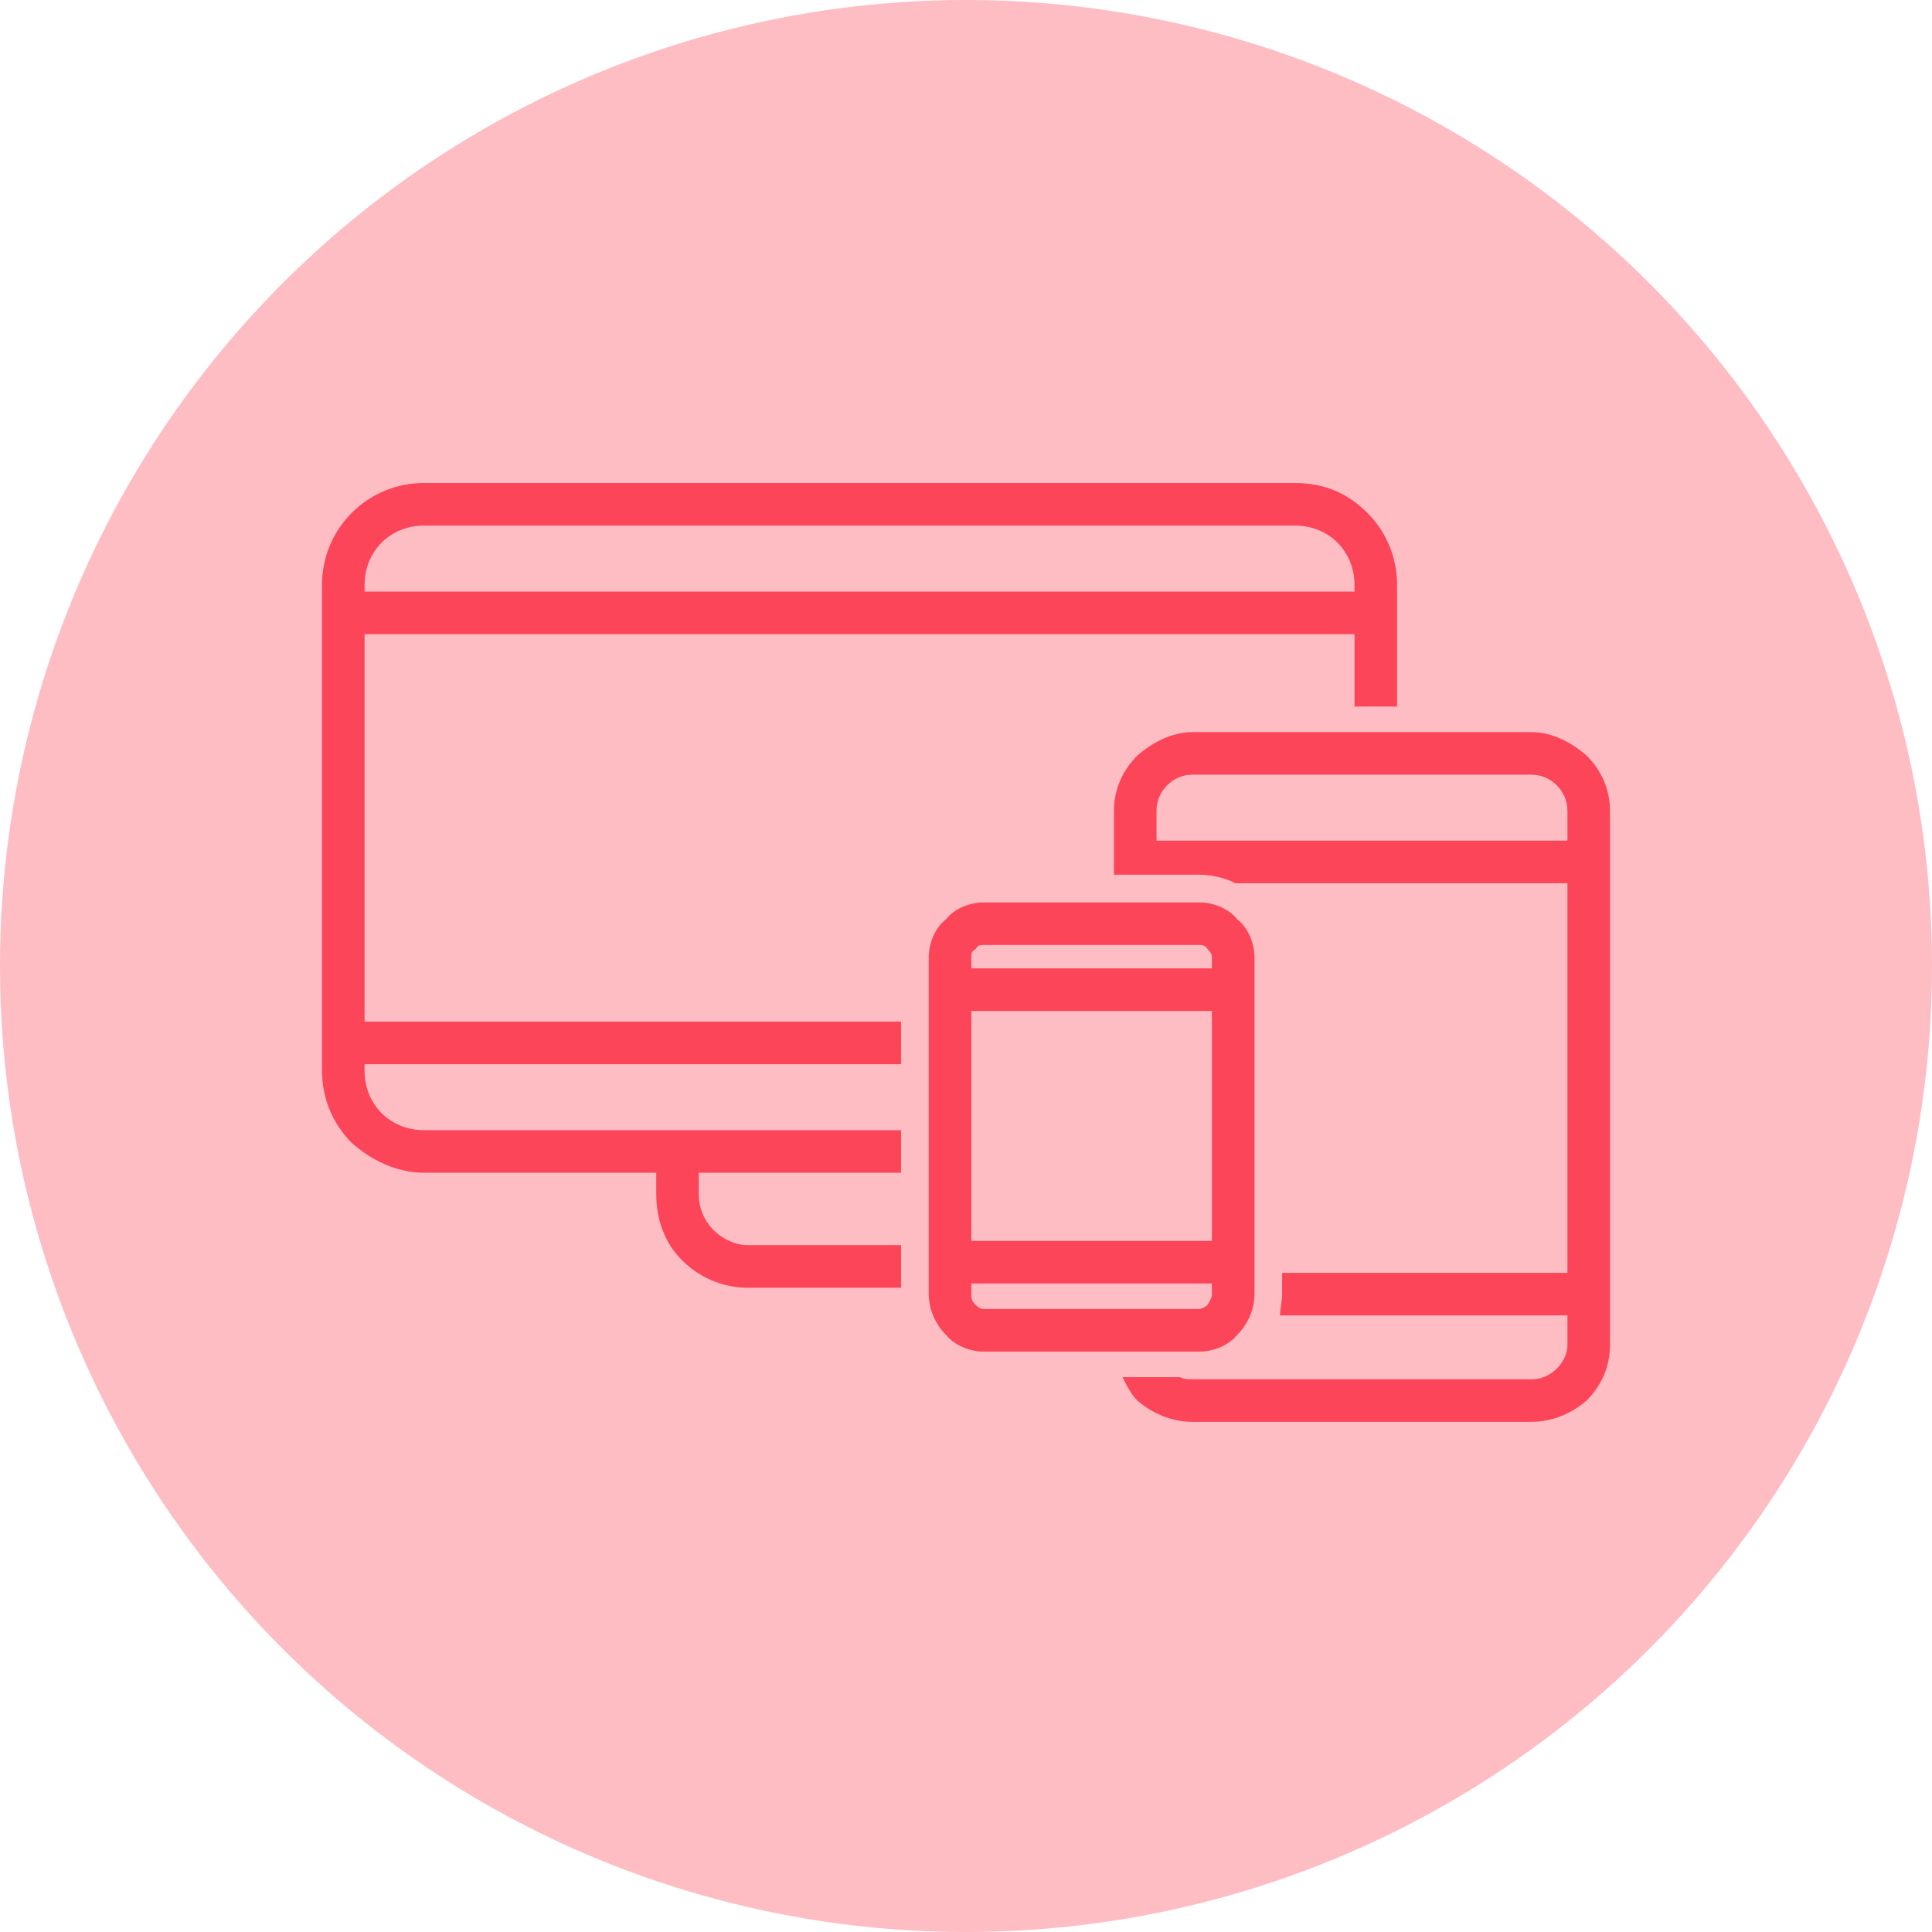
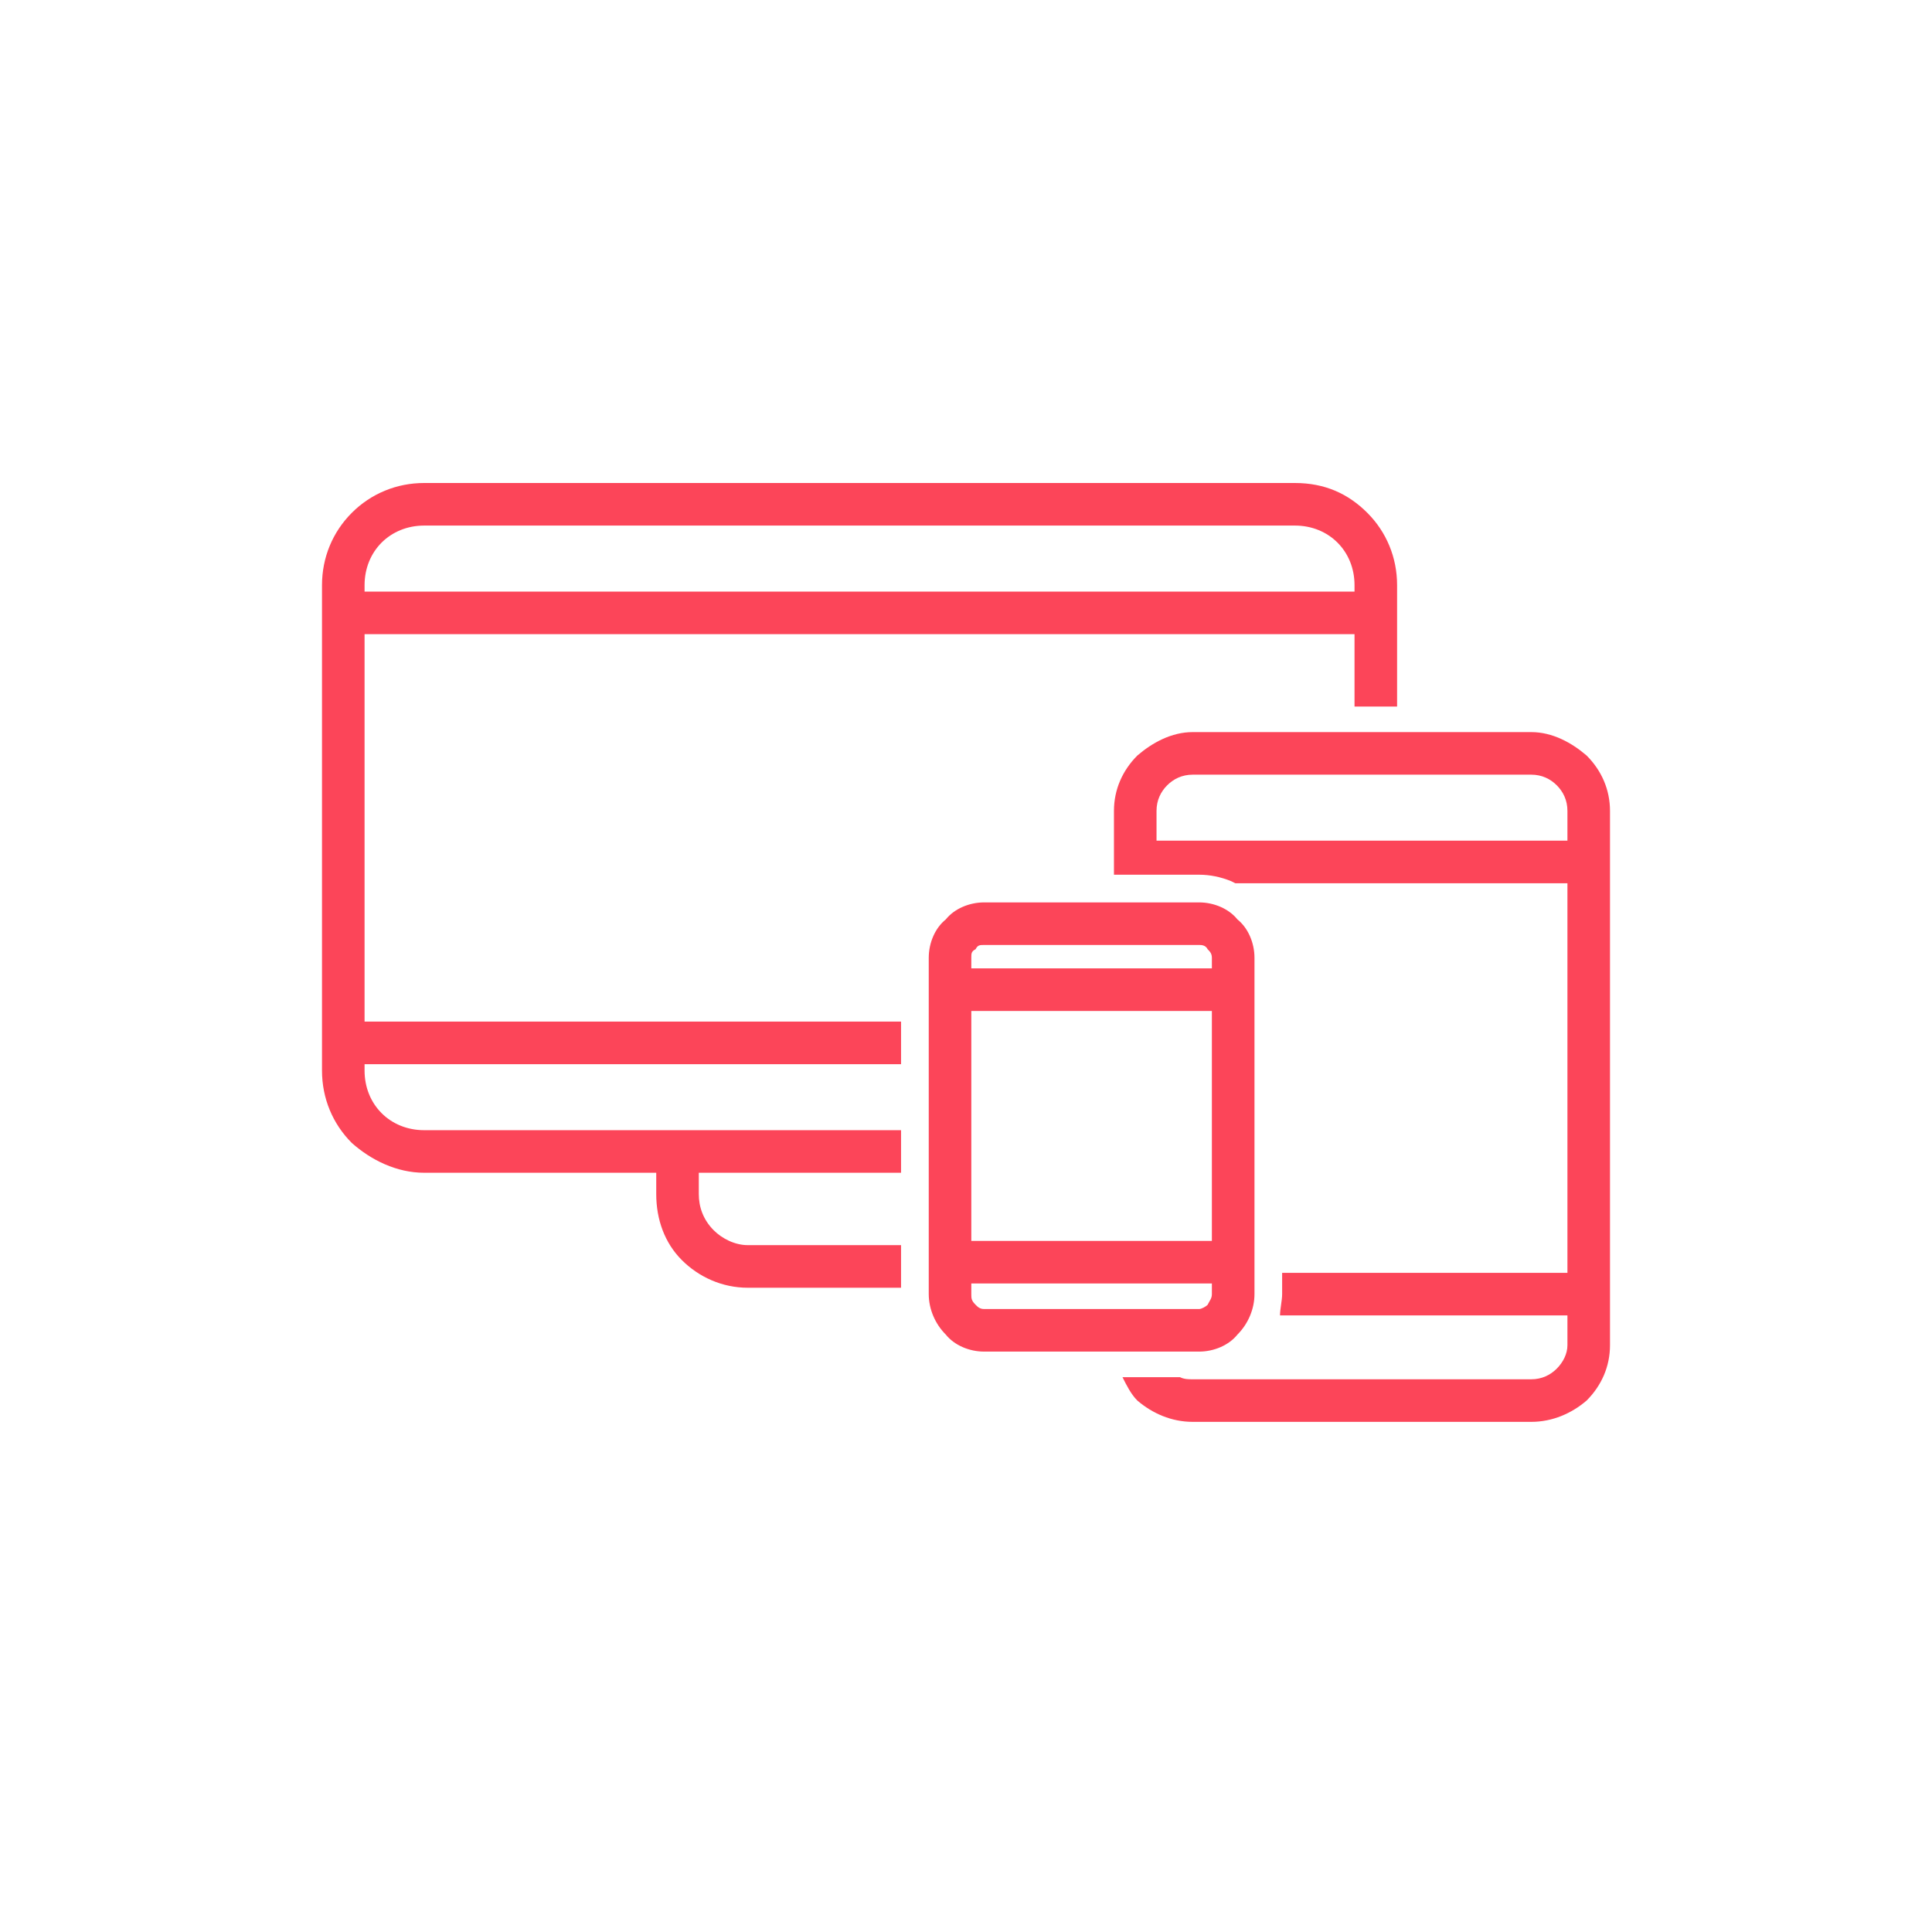
<svg xmlns="http://www.w3.org/2000/svg" width="60px" height="60px" viewBox="0 0 60 60" version="1.1">
  <title>Group 9</title>
  <g id="Web-pages" stroke="none" stroke-width="1" fill="none" fill-rule="evenodd">
    <g id="IdentityDataSolutions-desktop" transform="translate(-1221, -3632)">
      <g id="Group-7" transform="translate(351, 2759)">
        <g id="Group-5" transform="translate(0, 873)">
          <g id="Group-27" transform="translate(870, 0)">
            <g id="Group-9">
-               <circle id="Oval" fill="#FEBCC3" cx="30" cy="30" r="30" />
              <g id="Devices" transform="translate(10, 15)" fill="#FC4559" fill-rule="nonzero">
                <path d="M3.174,0 L30.215,0 C31.14,0 31.868,0.331 32.463,0.926 L32.463,0.926 C33.058,1.521 33.388,2.314 33.388,3.174 L33.388,3.372 L33.388,4.033 L33.388,6.942 L32.066,6.942 L32.066,4.694 L1.322,4.694 L1.322,16.727 L17.983,16.727 L17.983,18.05 L1.322,18.05 L1.322,18.248 C1.322,18.777 1.521,19.24 1.851,19.57 C2.182,19.901 2.645,20.099 3.174,20.099 L10.38,20.099 L11.041,20.099 L17.983,20.099 L17.983,21.421 L11.702,21.421 L11.702,22.083 C11.702,22.479 11.835,22.876 12.165,23.207 L12.165,23.207 C12.43,23.471 12.826,23.669 13.223,23.669 L17.983,23.669 L17.983,24.198 L17.983,24.86 L17.983,24.992 L13.223,24.992 C12.43,24.992 11.702,24.661 11.174,24.132 L11.174,24.132 C10.645,23.603 10.38,22.876 10.38,22.083 L10.38,21.421 L3.174,21.421 C2.314,21.421 1.521,21.025 0.926,20.496 C0.331,19.901 0,19.107 0,18.248 L0,18.05 L0,17.388 L0,4.033 L0,3.372 L0,3.174 C0,2.314 0.331,1.521 0.926,0.926 L0.926,0.926 C1.521,0.331 2.314,0 3.174,0 Z M1.322,3.372 L32.066,3.372 L32.066,3.174 C32.066,2.645 31.868,2.182 31.537,1.851 L31.537,1.851 C31.207,1.521 30.744,1.322 30.215,1.322 L3.174,1.322 C2.645,1.322 2.182,1.521 1.851,1.851 L1.851,1.851 C1.521,2.182 1.322,2.645 1.322,3.174 L1.322,3.372 Z" id="Shape" />
                <path d="M27.041,7.736 L37.554,7.736 C38.215,7.736 38.81,8.066 39.273,8.463 L39.273,8.463 C39.736,8.926 40,9.521 40,10.182 L40,11.107 L40,11.769 L40,25.19 L40,25.851 L40,26.777 C40,27.438 39.736,28.033 39.273,28.496 L39.273,28.496 C38.81,28.893 38.215,29.157 37.554,29.157 L27.041,29.157 C26.38,29.157 25.785,28.893 25.322,28.496 L25.322,28.496 C25.124,28.298 24.992,28.033 24.86,27.769 L26.645,27.769 C26.777,27.835 26.909,27.835 27.041,27.835 L37.554,27.835 C37.884,27.835 38.149,27.702 38.347,27.504 L38.347,27.504 C38.545,27.306 38.678,27.041 38.678,26.777 L38.678,25.851 L29.752,25.851 C29.752,25.653 29.818,25.388 29.818,25.19 L29.818,24.86 L29.818,24.529 L38.678,24.529 L38.678,12.43 L28.364,12.43 L28.231,12.364 L28.231,12.364 C27.901,12.231 27.57,12.165 27.24,12.165 L24.595,12.165 L24.595,11.769 L24.595,11.107 L24.595,10.182 C24.595,9.521 24.86,8.926 25.322,8.463 L25.322,8.463 C25.785,8.066 26.38,7.736 27.041,7.736 Z M25.917,11.107 L38.678,11.107 L38.678,10.182 C38.678,9.851 38.545,9.587 38.347,9.388 L38.347,9.388 C38.149,9.19 37.884,9.058 37.554,9.058 L27.041,9.058 C26.711,9.058 26.446,9.19 26.248,9.388 L26.248,9.388 C26.05,9.587 25.917,9.851 25.917,10.182 L25.917,11.107 Z" id="Shape" />
                <path d="M20.562,13.025 L27.24,13.025 C27.702,13.025 28.165,13.223 28.43,13.554 L28.43,13.554 C28.76,13.818 28.959,14.281 28.959,14.744 L28.959,15.074 L28.959,15.736 L28.959,24.198 L28.959,24.86 L28.959,25.19 C28.959,25.653 28.76,26.116 28.43,26.446 L28.43,26.446 C28.165,26.777 27.702,26.975 27.24,26.975 L20.562,26.975 C20.099,26.975 19.636,26.777 19.372,26.446 L19.372,26.446 C19.041,26.116 18.843,25.653 18.843,25.19 L18.843,24.86 L18.843,24.198 L18.843,15.736 L18.843,15.074 L18.843,14.744 C18.843,14.281 19.041,13.818 19.372,13.554 L19.372,13.554 C19.636,13.223 20.099,13.025 20.562,13.025 Z M20.165,15.074 L27.636,15.074 L27.636,14.744 C27.636,14.612 27.57,14.545 27.504,14.479 L27.504,14.479 C27.438,14.347 27.306,14.347 27.24,14.347 L20.562,14.347 C20.43,14.347 20.364,14.347 20.298,14.479 L20.298,14.479 C20.165,14.545 20.165,14.612 20.165,14.744 L20.165,15.074 Z M27.636,24.86 L20.165,24.86 L20.165,25.19 C20.165,25.322 20.165,25.388 20.298,25.521 L20.298,25.521 C20.364,25.587 20.43,25.653 20.562,25.653 L27.24,25.653 C27.306,25.653 27.438,25.587 27.504,25.521 L27.504,25.521 C27.57,25.388 27.636,25.322 27.636,25.19 L27.636,24.86 Z M27.636,16.397 L20.165,16.397 L20.165,23.537 L27.636,23.537 L27.636,16.397 Z" id="Shape" />
              </g>
            </g>
          </g>
        </g>
      </g>
    </g>
  </g>
</svg>